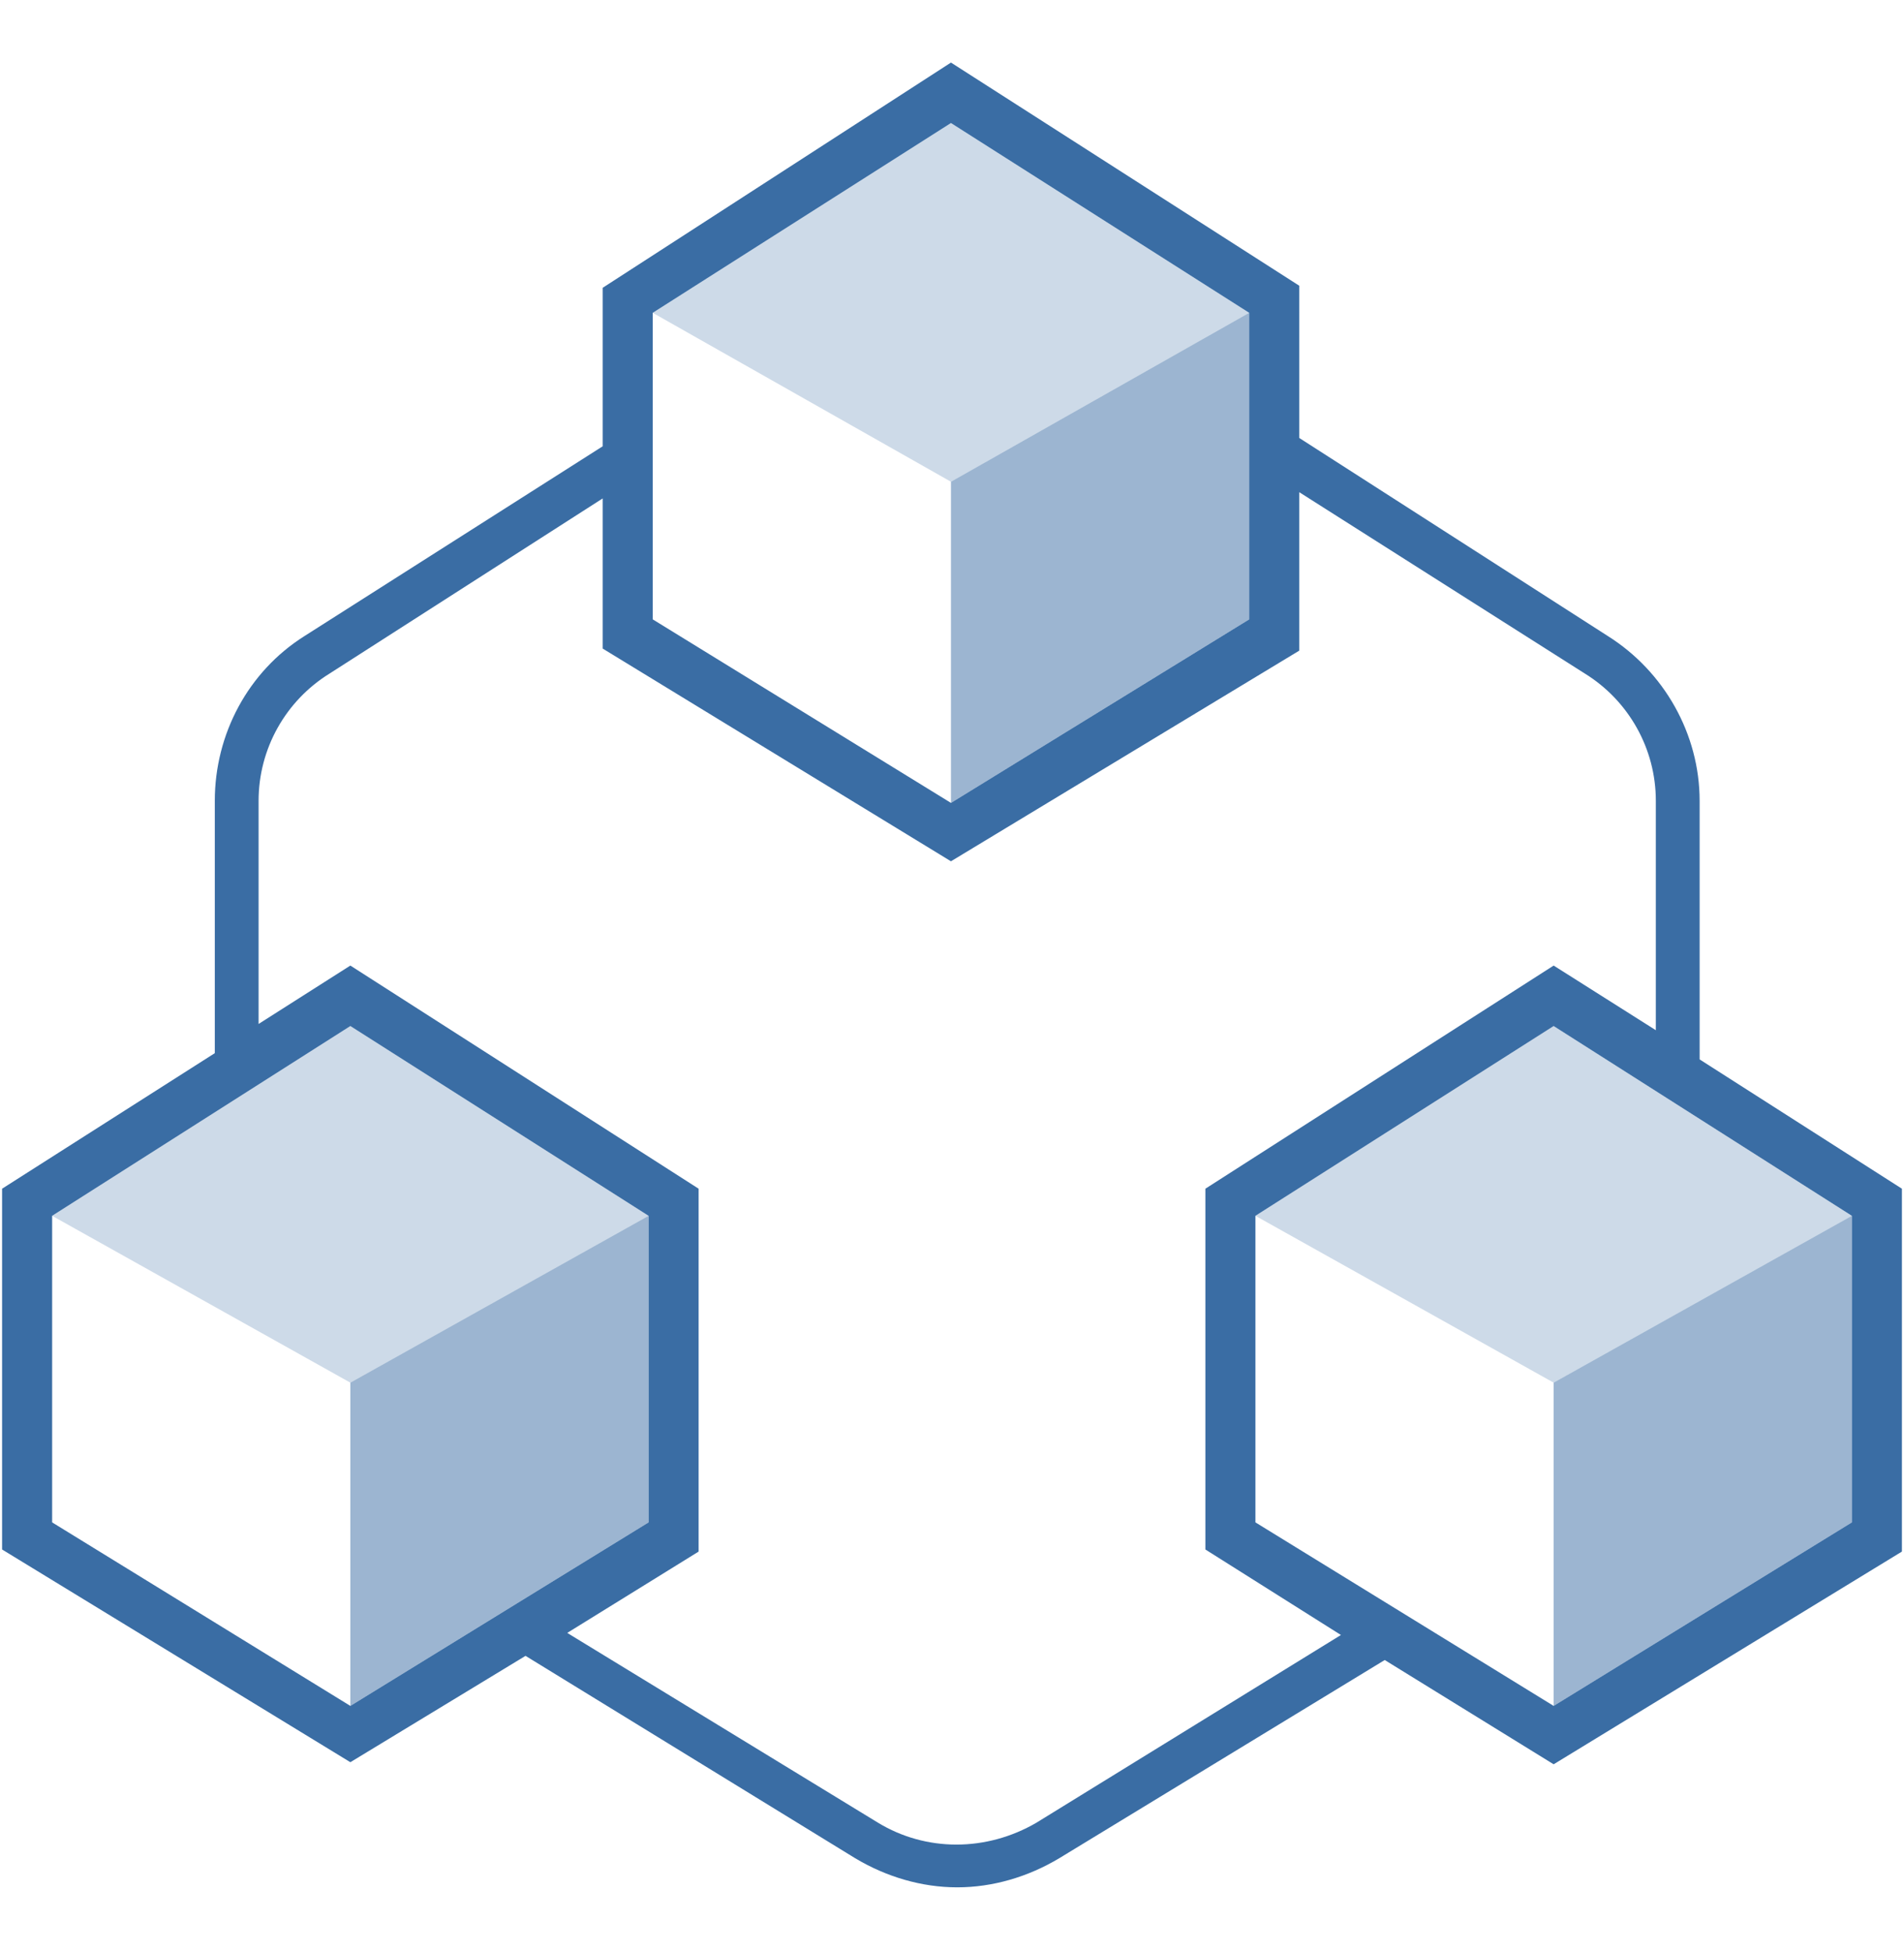
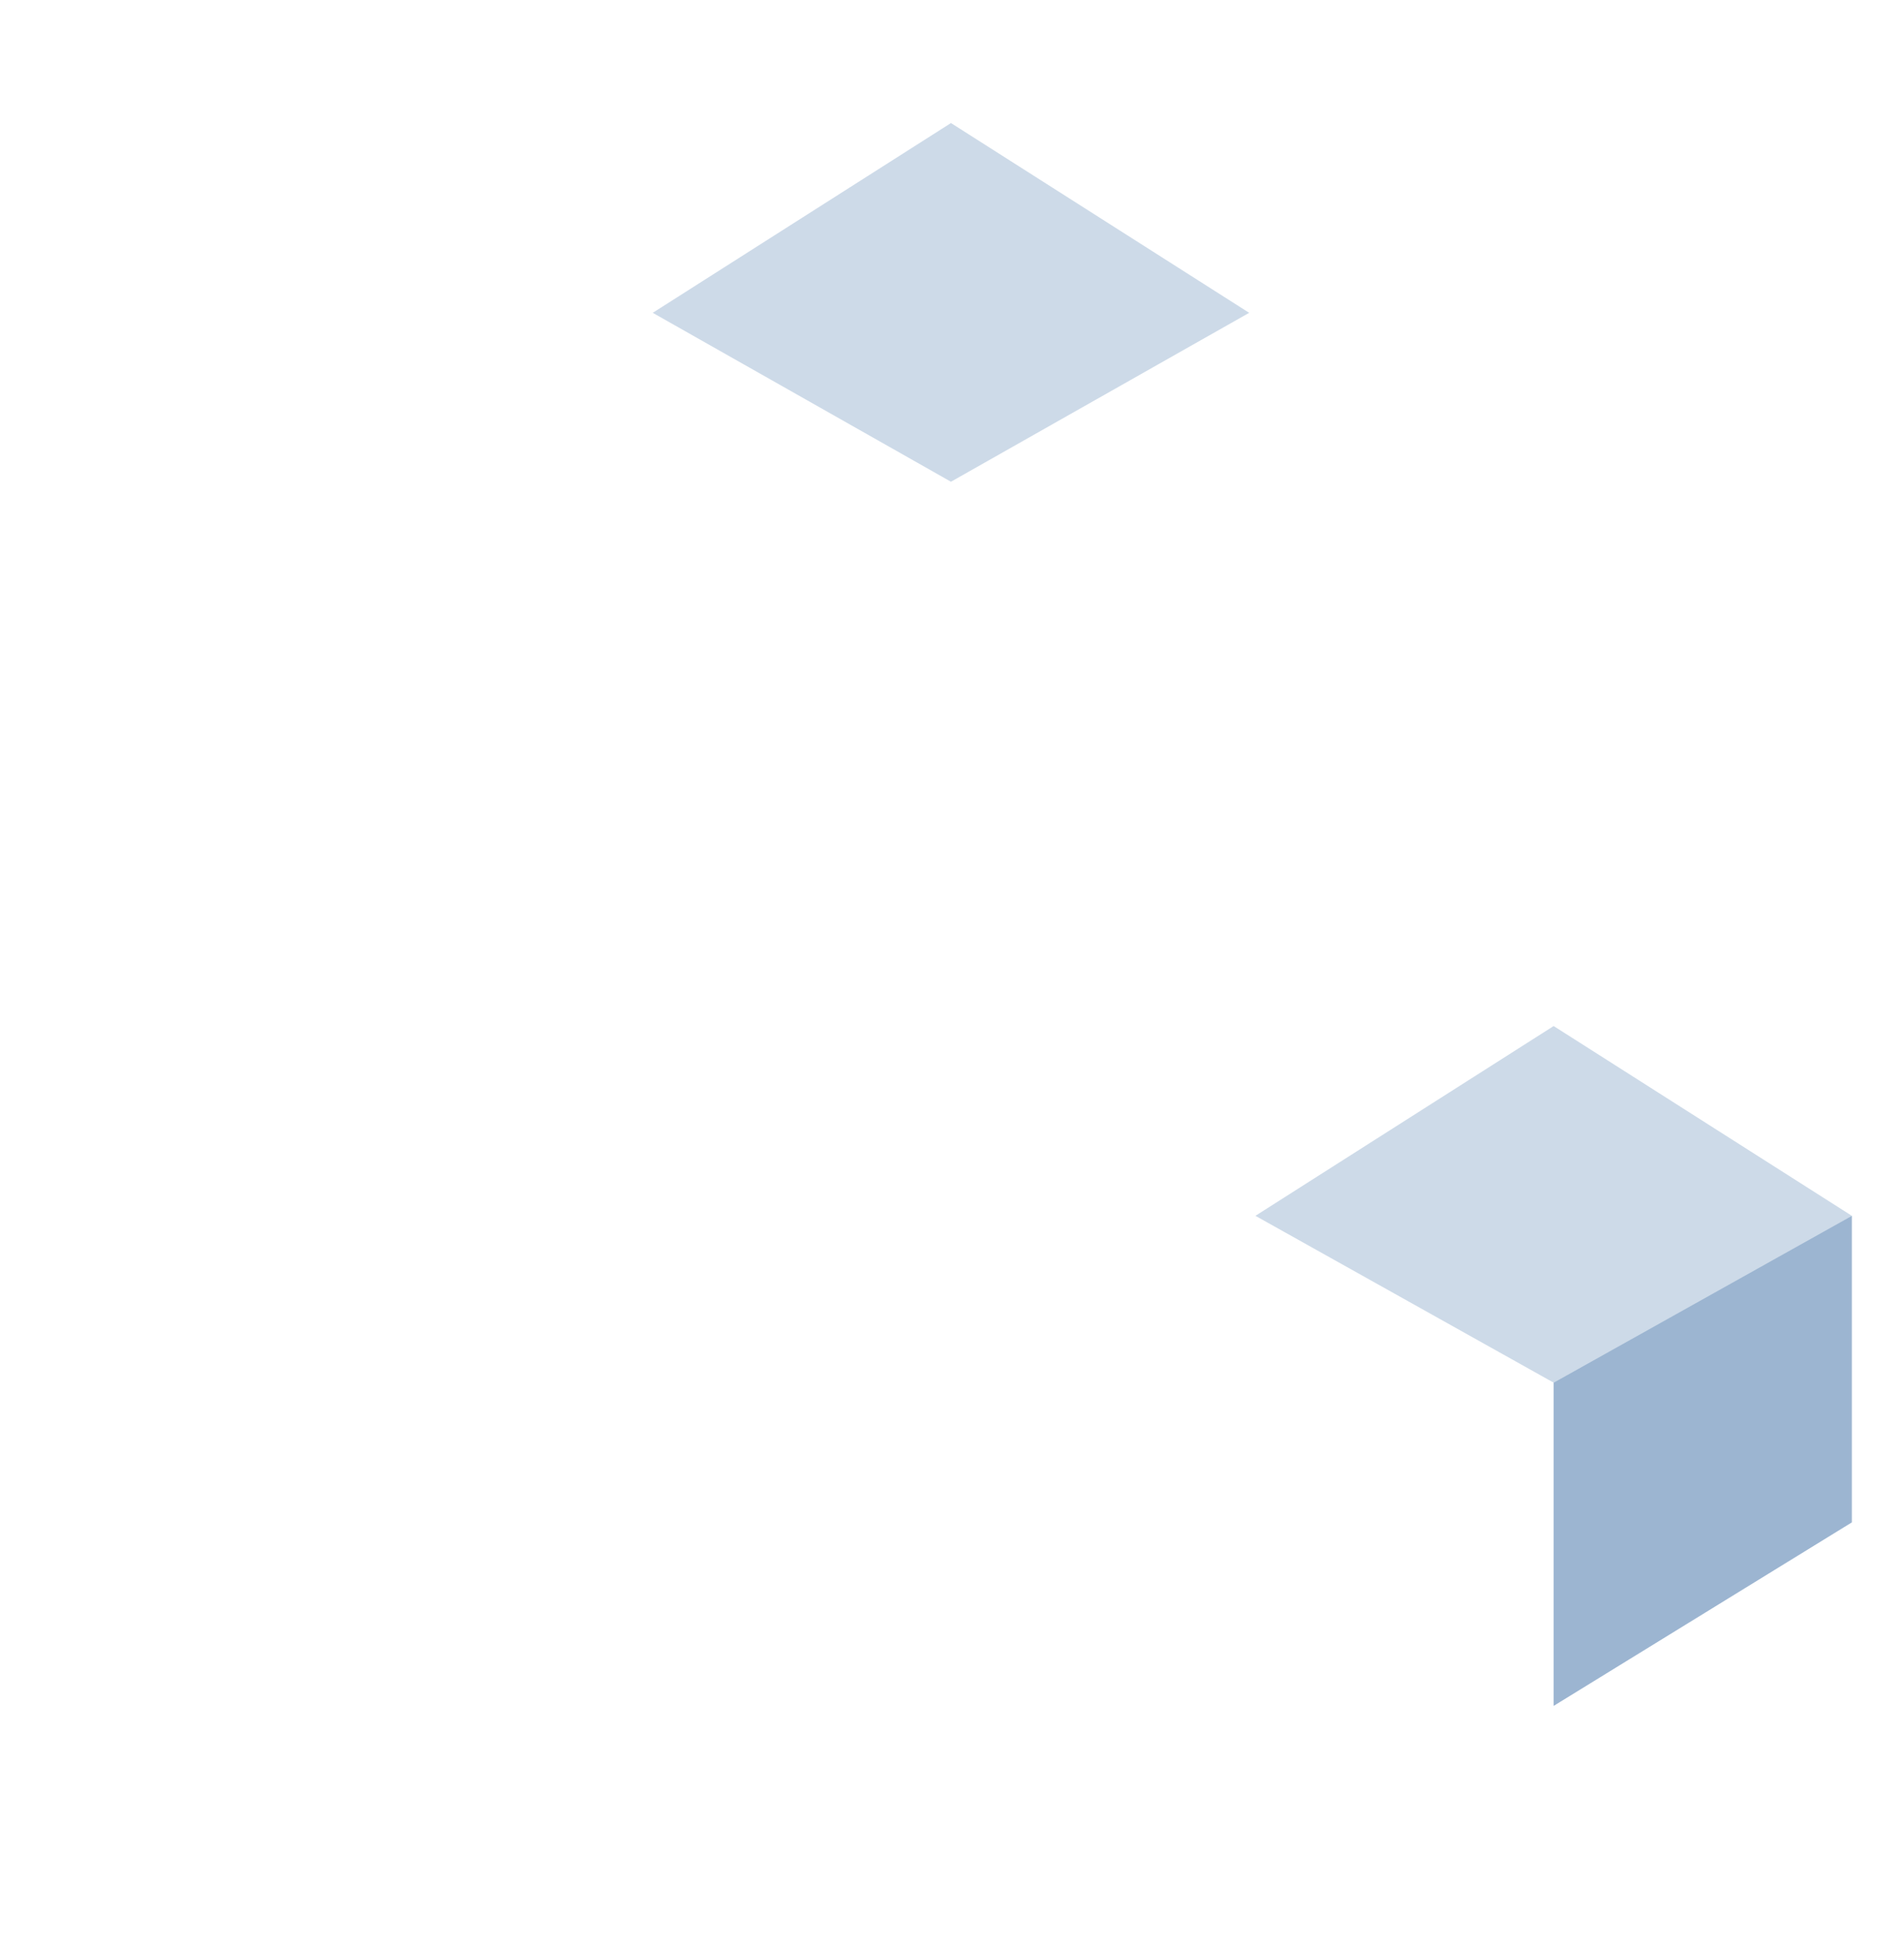
<svg xmlns="http://www.w3.org/2000/svg" version="1.1" id="Layer_1" x="0px" y="0px" viewBox="0 0 91.3 93.6" style="enable-background:new 0 0 91.3 93.6;" xml:space="preserve">
  <style type="text/css">
	.st0{opacity:0.5;fill:#3A6DA4;}
	.st1{opacity:0.25;fill:#3A6DA4;}
	.st2{fill:#3A6DA4;}
</style>
  <g>
-     <polygon class="st0" points="45.6,38.5 59.9,29.7 59.9,15 45.6,23.1  " />
    <polygon class="st1" points="31.3,15 45.6,5.9 59.9,15 45.6,23.1  " />
    <polygon class="st0" points="74.5,81.8 88.8,73 88.8,58.3 74.5,66.3  " />
    <polygon class="st1" points="60.2,58.3 74.5,49.2 88.8,58.3 74.5,66.3  " />
-     <polygon class="st0" points="16.8,81.8 31.1,73 31.1,58.3 16.8,66.3  " />
-     <polygon class="st1" points="2.5,58.3 16.8,49.2 31.1,58.3 16.8,66.3  " />
    <g>
-       <path class="st2" d="M2.5,73l14.3,8.8L31.1,73V58.3l-14.3-9.1L2.5,58.3V73z M31.3,29.7l14.3,8.8l14.3-8.8V15L45.6,5.9L31.3,15    V29.7z M60.2,58.3V73l14.3,8.8L88.8,73V58.3l-14.3-9.1L60.2,58.3z M57.8,74.3V57l16.7-10.7l4.9,3.1v-11c0-2.5-1.3-4.8-3.4-6.1    l-13.7-8.7v7.6L45.6,41.3L28.9,31.1v-7.2l-13.1,8.4c-2.1,1.3-3.4,3.6-3.4,6.1v10.7l4.4-2.8L33.5,57v17.4l-6.3,3.9l14.9,9.1    c2.3,1.4,5.2,1.4,7.6,0l14.6-9L57.8,74.3z M66.4,79.6l-15.6,9.5c-1.5,0.9-3.2,1.4-4.9,1.4c-1.7,0-3.4-0.5-4.9-1.4l-15.8-9.7    l-8.4,5.1L0.1,74.3V57l10.2-6.5V38.4c0-3.2,1.6-6.2,4.3-7.9l14.3-9.1v-7.6L45.6,3l16.7,10.7V21l14.8,9.5c2.7,1.7,4.4,4.7,4.4,7.9    v12.4l9.7,6.2v17.4L74.5,84.6L66.4,79.6z" />
-     </g>
+       </g>
  </g>
</svg>